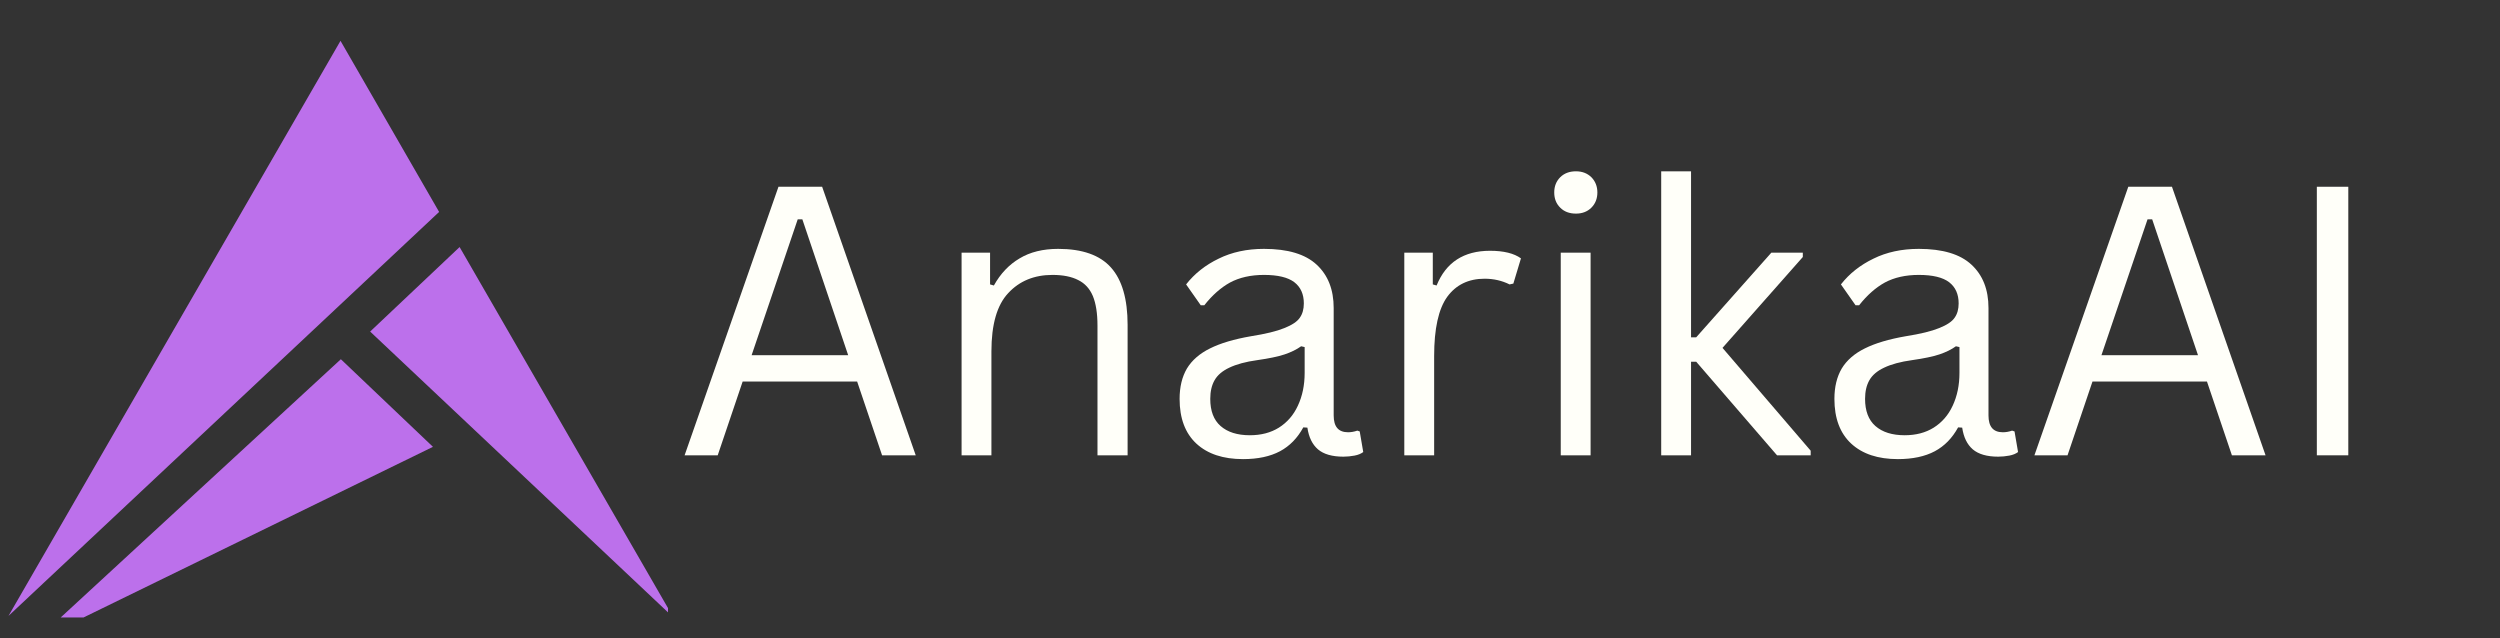
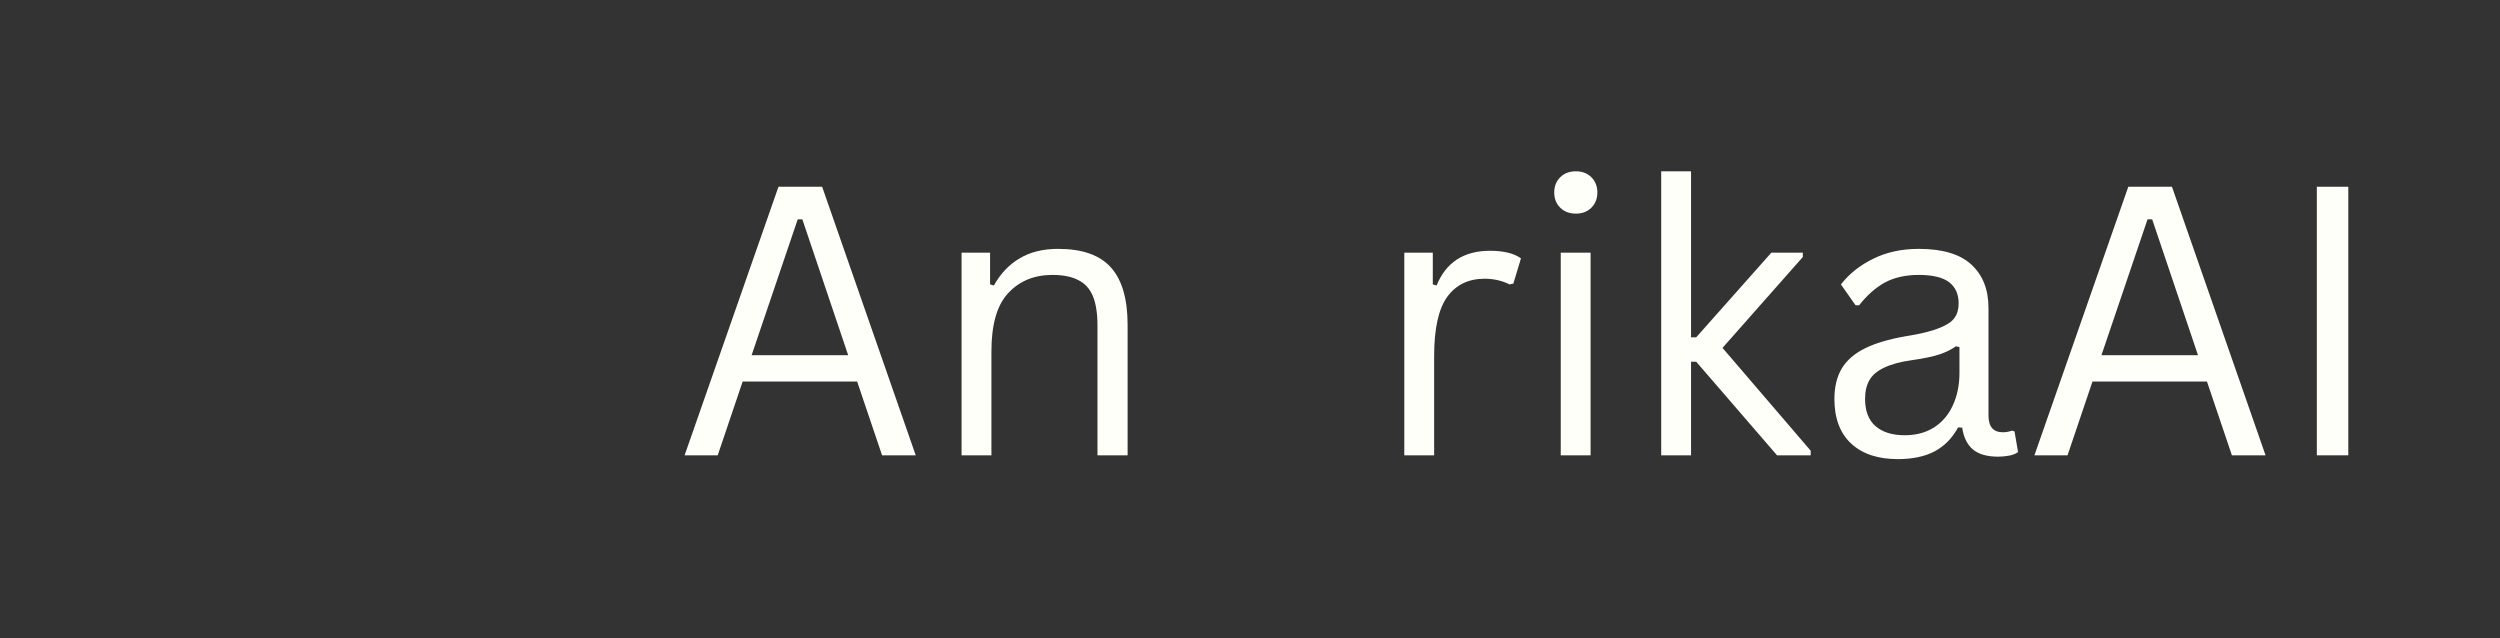
<svg xmlns="http://www.w3.org/2000/svg" width="192" zoomAndPan="magnify" viewBox="0 0 144 36.75" height="49" preserveAspectRatio="xMidYMid meet" version="1.0">
  <rect x="0" y="0" width="144" height="36.75" fill="#333333" stroke="none" />
  <defs>
    <g />
    <clipPath id="ad0cbe154b">
      <path d="M 0.488 2.32 L 38.477 2.32 L 38.477 35.844 L 0.488 35.844 Z M 0.488 2.32 " clip-rule="nonzero" />
    </clipPath>
  </defs>
  <g clip-path="url(#ad0cbe154b)">
-     <path fill="#bc70eb" d="M 0.488 35.477 L 25.293 12.207 L 19.613 2.352 L 10.023 18.961 Z M 4.812 35.566 L 3.496 35.566 L 19.633 20.691 L 24.938 25.738 Z M 38.789 35.566 L 21.32 19.098 L 26.473 14.23 Z M 38.789 35.566 " fill-opacity="1" fill-rule="evenodd" />
-   </g>
+     </g>
  <g fill="#fffff9" fill-opacity="1">
    <g transform="translate(38.824, 26.226)">
      <g>
        <path d="M 13.922 0 L 11.984 0 L 10.547 -4.25 L 3.953 -4.25 L 2.516 0 L 0.609 0 L 6.016 -15.469 L 8.531 -15.469 Z M 7.125 -13.594 L 4.469 -5.766 L 10.031 -5.766 L 7.391 -13.594 Z M 7.125 -13.594 " />
      </g>
    </g>
  </g>
  <g fill="#fffff9" fill-opacity="1">
    <g transform="translate(53.356, 26.226)">
      <g>
        <path d="M 2.031 0 L 2.031 -11.672 L 3.672 -11.672 L 3.672 -9.844 L 3.891 -9.781 C 4.273 -10.469 4.77 -10.988 5.375 -11.344 C 5.977 -11.707 6.719 -11.891 7.594 -11.891 C 8.988 -11.891 10.004 -11.531 10.641 -10.812 C 11.273 -10.102 11.594 -9.004 11.594 -7.516 L 11.594 0 L 9.859 0 L 9.859 -7.469 C 9.859 -8.176 9.77 -8.742 9.594 -9.172 C 9.414 -9.598 9.133 -9.906 8.75 -10.094 C 8.375 -10.289 7.879 -10.391 7.266 -10.391 C 6.211 -10.391 5.363 -10.039 4.719 -9.344 C 4.07 -8.656 3.75 -7.535 3.75 -5.984 L 3.75 0 Z M 2.031 0 " />
      </g>
    </g>
  </g>
  <g fill="#fffff9" fill-opacity="1">
    <g transform="translate(66.789, 26.226)">
      <g>
-         <path d="M 4.812 0.219 C 3.664 0.219 2.77 -0.078 2.125 -0.672 C 1.477 -1.273 1.156 -2.133 1.156 -3.25 C 1.156 -3.938 1.297 -4.52 1.578 -5 C 1.867 -5.477 2.312 -5.863 2.906 -6.156 C 3.508 -6.457 4.297 -6.691 5.266 -6.859 C 6.109 -6.992 6.75 -7.148 7.188 -7.328 C 7.633 -7.504 7.93 -7.703 8.078 -7.922 C 8.234 -8.141 8.312 -8.414 8.312 -8.75 C 8.312 -9.281 8.129 -9.688 7.766 -9.969 C 7.398 -10.25 6.816 -10.391 6.016 -10.391 C 5.254 -10.391 4.602 -10.242 4.062 -9.953 C 3.531 -9.66 3.035 -9.223 2.578 -8.641 L 2.375 -8.641 L 1.531 -9.844 C 2.02 -10.469 2.645 -10.961 3.406 -11.328 C 4.164 -11.703 5.035 -11.891 6.016 -11.891 C 7.391 -11.891 8.398 -11.586 9.047 -10.984 C 9.703 -10.379 10.031 -9.547 10.031 -8.484 L 10.031 -2.297 C 10.031 -1.648 10.305 -1.328 10.859 -1.328 C 11.035 -1.328 11.211 -1.359 11.391 -1.422 L 11.531 -1.375 L 11.734 -0.188 C 11.609 -0.094 11.441 -0.023 11.234 0.016 C 11.023 0.055 10.812 0.078 10.594 0.078 C 9.945 0.078 9.457 -0.062 9.125 -0.344 C 8.801 -0.625 8.598 -1.039 8.516 -1.594 L 8.281 -1.609 C 7.945 -0.992 7.5 -0.535 6.938 -0.234 C 6.375 0.066 5.664 0.219 4.812 0.219 Z M 5.203 -1.156 C 5.848 -1.156 6.406 -1.301 6.875 -1.594 C 7.352 -1.895 7.719 -2.316 7.969 -2.859 C 8.227 -3.41 8.359 -4.039 8.359 -4.75 L 8.359 -6.234 L 8.156 -6.281 C 7.895 -6.094 7.578 -5.938 7.203 -5.812 C 6.828 -5.688 6.305 -5.578 5.641 -5.484 C 4.961 -5.391 4.422 -5.242 4.016 -5.047 C 3.617 -4.859 3.336 -4.617 3.172 -4.328 C 3.004 -4.035 2.922 -3.676 2.922 -3.25 C 2.922 -2.562 3.117 -2.039 3.516 -1.688 C 3.922 -1.332 4.484 -1.156 5.203 -1.156 Z M 5.203 -1.156 " />
-       </g>
+         </g>
    </g>
  </g>
  <g fill="#fffff9" fill-opacity="1">
    <g transform="translate(78.857, 26.226)">
      <g>
        <path d="M 2.031 0 L 2.031 -11.672 L 3.672 -11.672 L 3.672 -9.844 L 3.891 -9.781 C 4.43 -11.113 5.457 -11.781 6.969 -11.781 C 7.758 -11.781 8.352 -11.633 8.75 -11.344 L 8.312 -9.891 L 8.094 -9.844 C 7.656 -10.062 7.176 -10.172 6.656 -10.172 C 5.727 -10.172 5.008 -9.82 4.5 -9.125 C 4 -8.426 3.75 -7.289 3.75 -5.719 L 3.75 0 Z M 2.031 0 " />
      </g>
    </g>
  </g>
  <g fill="#fffff9" fill-opacity="1">
    <g transform="translate(87.868, 26.226)">
      <g>
        <path d="M 2.906 -13.922 C 2.531 -13.922 2.227 -14.035 2 -14.266 C 1.77 -14.492 1.656 -14.785 1.656 -15.141 C 1.656 -15.492 1.77 -15.785 2 -16.016 C 2.227 -16.242 2.531 -16.359 2.906 -16.359 C 3.27 -16.359 3.566 -16.242 3.797 -16.016 C 4.023 -15.785 4.141 -15.492 4.141 -15.141 C 4.141 -14.785 4.023 -14.492 3.797 -14.266 C 3.566 -14.035 3.27 -13.922 2.906 -13.922 Z M 2.031 0 L 2.031 -11.672 L 3.75 -11.672 L 3.75 0 Z M 2.031 0 " />
      </g>
    </g>
  </g>
  <g fill="#fffff9" fill-opacity="1">
    <g transform="translate(93.654, 26.226)">
      <g>
-         <path d="M 2.031 0 L 2.031 -16.359 L 3.75 -16.359 L 3.75 -6.797 L 4.047 -6.797 L 8.375 -11.672 L 10.188 -11.672 L 10.188 -11.422 L 5.562 -6.188 L 10.641 -0.266 L 10.641 0 L 8.703 0 L 4.047 -5.391 L 3.75 -5.391 L 3.75 0 Z M 2.031 0 " />
+         <path d="M 2.031 0 L 2.031 -16.359 L 3.75 -16.359 L 3.75 -6.797 L 4.047 -6.797 L 8.375 -11.672 L 10.188 -11.672 L 10.188 -11.422 L 5.562 -6.188 L 10.641 -0.266 L 10.641 0 L 8.703 0 L 4.047 -5.391 L 3.75 -5.391 L 3.75 0 Z " />
      </g>
    </g>
  </g>
  <g fill="#fffff9" fill-opacity="1">
    <g transform="translate(104.506, 26.226)">
      <g>
        <path d="M 4.812 0.219 C 3.664 0.219 2.77 -0.078 2.125 -0.672 C 1.477 -1.273 1.156 -2.133 1.156 -3.25 C 1.156 -3.938 1.297 -4.52 1.578 -5 C 1.867 -5.477 2.312 -5.863 2.906 -6.156 C 3.508 -6.457 4.297 -6.691 5.266 -6.859 C 6.109 -6.992 6.75 -7.148 7.188 -7.328 C 7.633 -7.504 7.93 -7.703 8.078 -7.922 C 8.234 -8.141 8.312 -8.414 8.312 -8.75 C 8.312 -9.281 8.129 -9.688 7.766 -9.969 C 7.398 -10.25 6.816 -10.391 6.016 -10.391 C 5.254 -10.391 4.602 -10.242 4.062 -9.953 C 3.531 -9.66 3.035 -9.223 2.578 -8.641 L 2.375 -8.641 L 1.531 -9.844 C 2.02 -10.469 2.645 -10.961 3.406 -11.328 C 4.164 -11.703 5.035 -11.891 6.016 -11.891 C 7.391 -11.891 8.398 -11.586 9.047 -10.984 C 9.703 -10.379 10.031 -9.547 10.031 -8.484 L 10.031 -2.297 C 10.031 -1.648 10.305 -1.328 10.859 -1.328 C 11.035 -1.328 11.211 -1.359 11.391 -1.422 L 11.531 -1.375 L 11.734 -0.188 C 11.609 -0.094 11.441 -0.023 11.234 0.016 C 11.023 0.055 10.812 0.078 10.594 0.078 C 9.945 0.078 9.457 -0.062 9.125 -0.344 C 8.801 -0.625 8.598 -1.039 8.516 -1.594 L 8.281 -1.609 C 7.945 -0.992 7.5 -0.535 6.938 -0.234 C 6.375 0.066 5.664 0.219 4.812 0.219 Z M 5.203 -1.156 C 5.848 -1.156 6.406 -1.301 6.875 -1.594 C 7.352 -1.895 7.719 -2.316 7.969 -2.859 C 8.227 -3.41 8.359 -4.039 8.359 -4.75 L 8.359 -6.234 L 8.156 -6.281 C 7.895 -6.094 7.578 -5.938 7.203 -5.812 C 6.828 -5.688 6.305 -5.578 5.641 -5.484 C 4.961 -5.391 4.422 -5.242 4.016 -5.047 C 3.617 -4.859 3.336 -4.617 3.172 -4.328 C 3.004 -4.035 2.922 -3.676 2.922 -3.25 C 2.922 -2.562 3.117 -2.039 3.516 -1.688 C 3.922 -1.332 4.484 -1.156 5.203 -1.156 Z M 5.203 -1.156 " />
      </g>
    </g>
  </g>
  <g fill="#fffff9" fill-opacity="1">
    <g transform="translate(116.574, 26.226)">
      <g>
        <path d="M 13.922 0 L 11.984 0 L 10.547 -4.25 L 3.953 -4.25 L 2.516 0 L 0.609 0 L 6.016 -15.469 L 8.531 -15.469 Z M 7.125 -13.594 L 4.469 -5.766 L 10.031 -5.766 L 7.391 -13.594 Z M 7.125 -13.594 " />
      </g>
    </g>
  </g>
  <g fill="#fffff9" fill-opacity="1">
    <g transform="translate(131.106, 26.226)">
      <g>
        <path d="M 4.156 0 L 2.344 0 L 2.344 -15.469 L 4.156 -15.469 Z M 4.156 0 " />
      </g>
    </g>
  </g>
</svg>